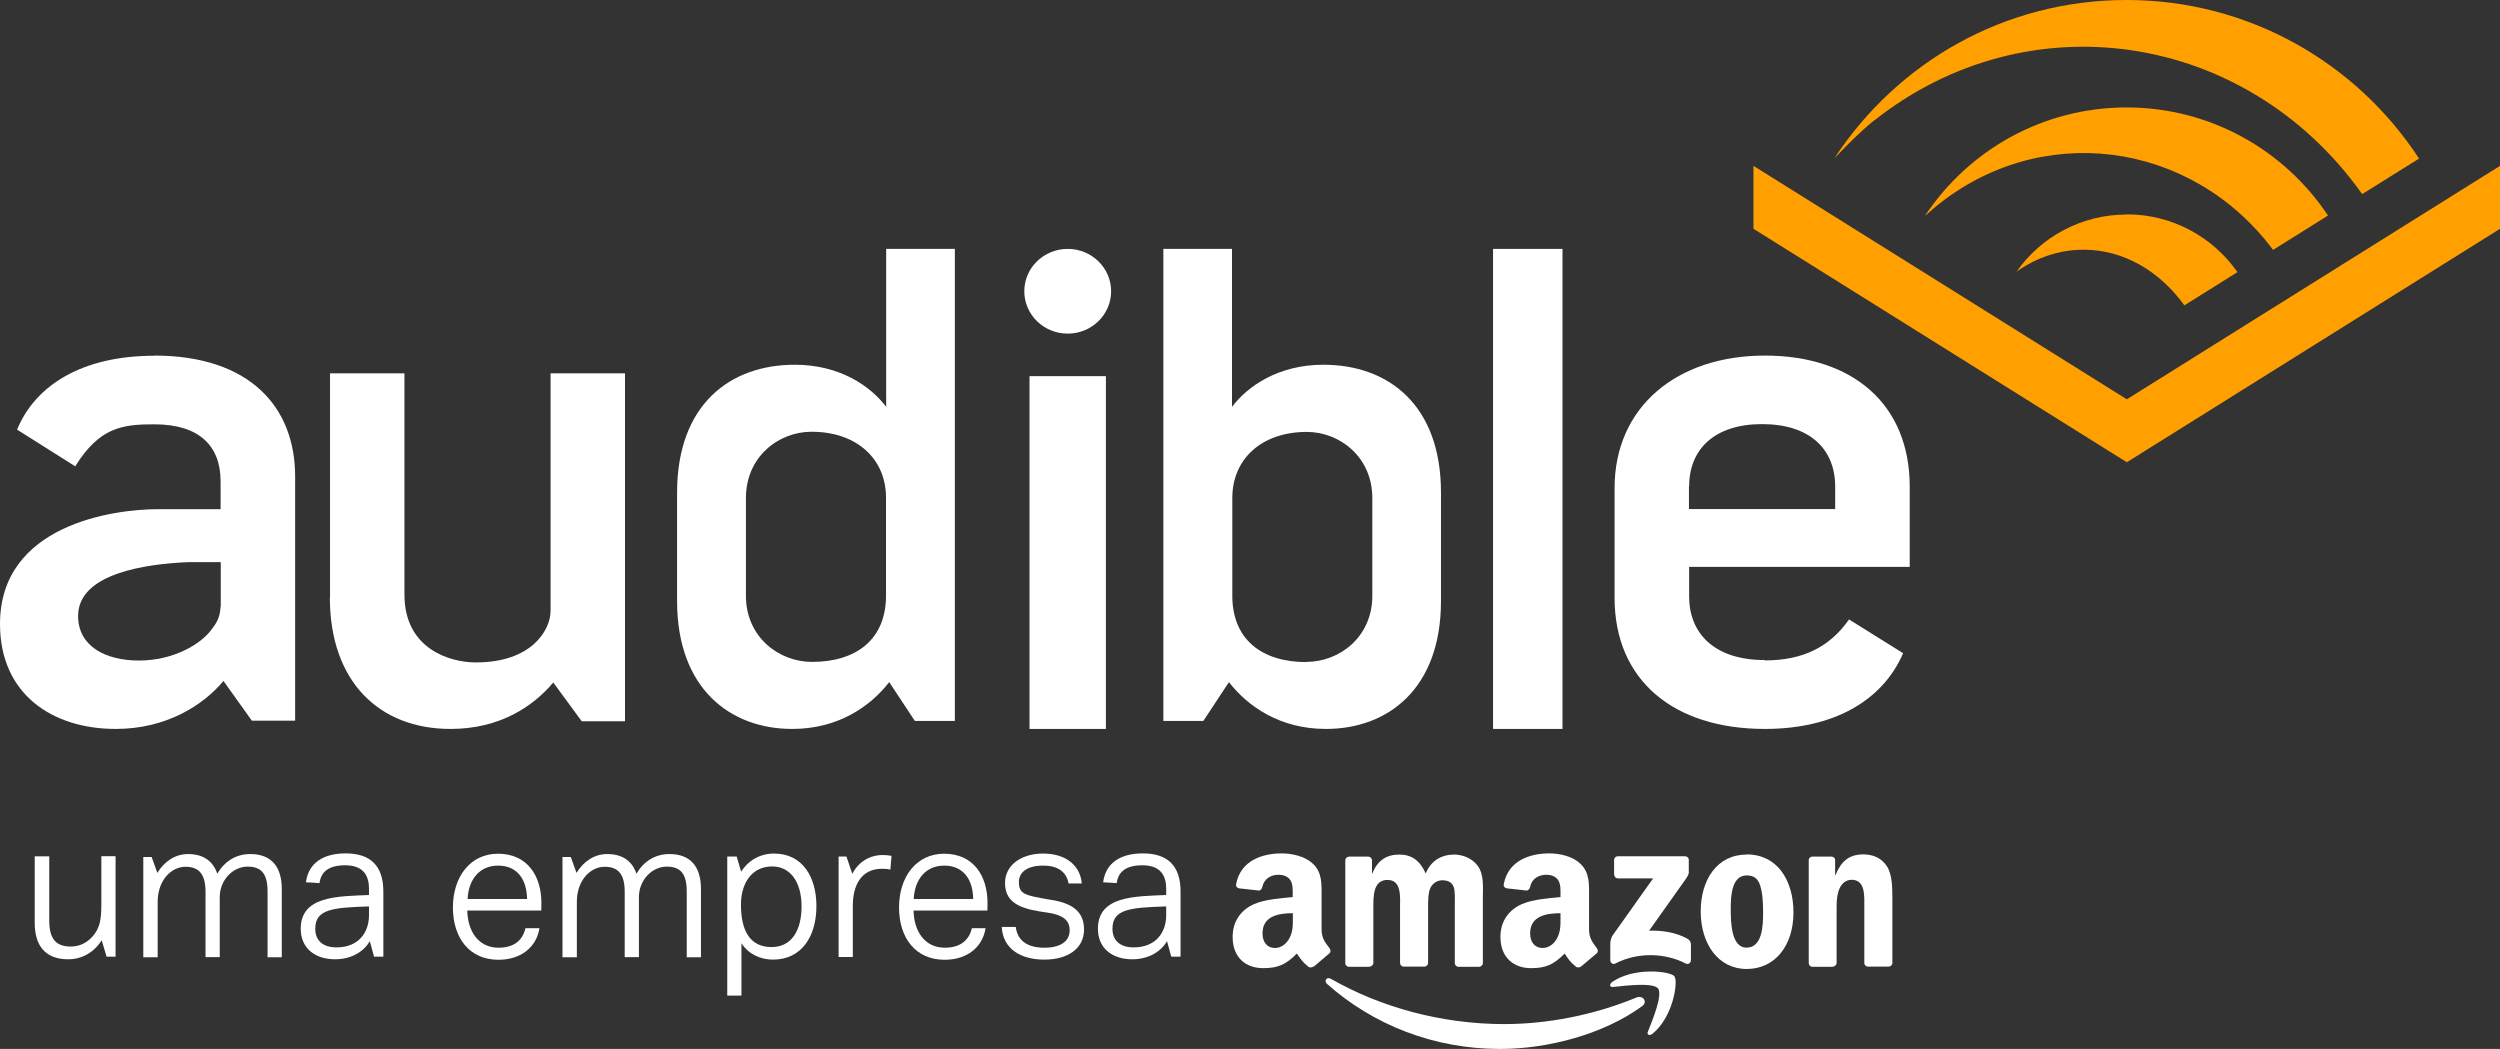
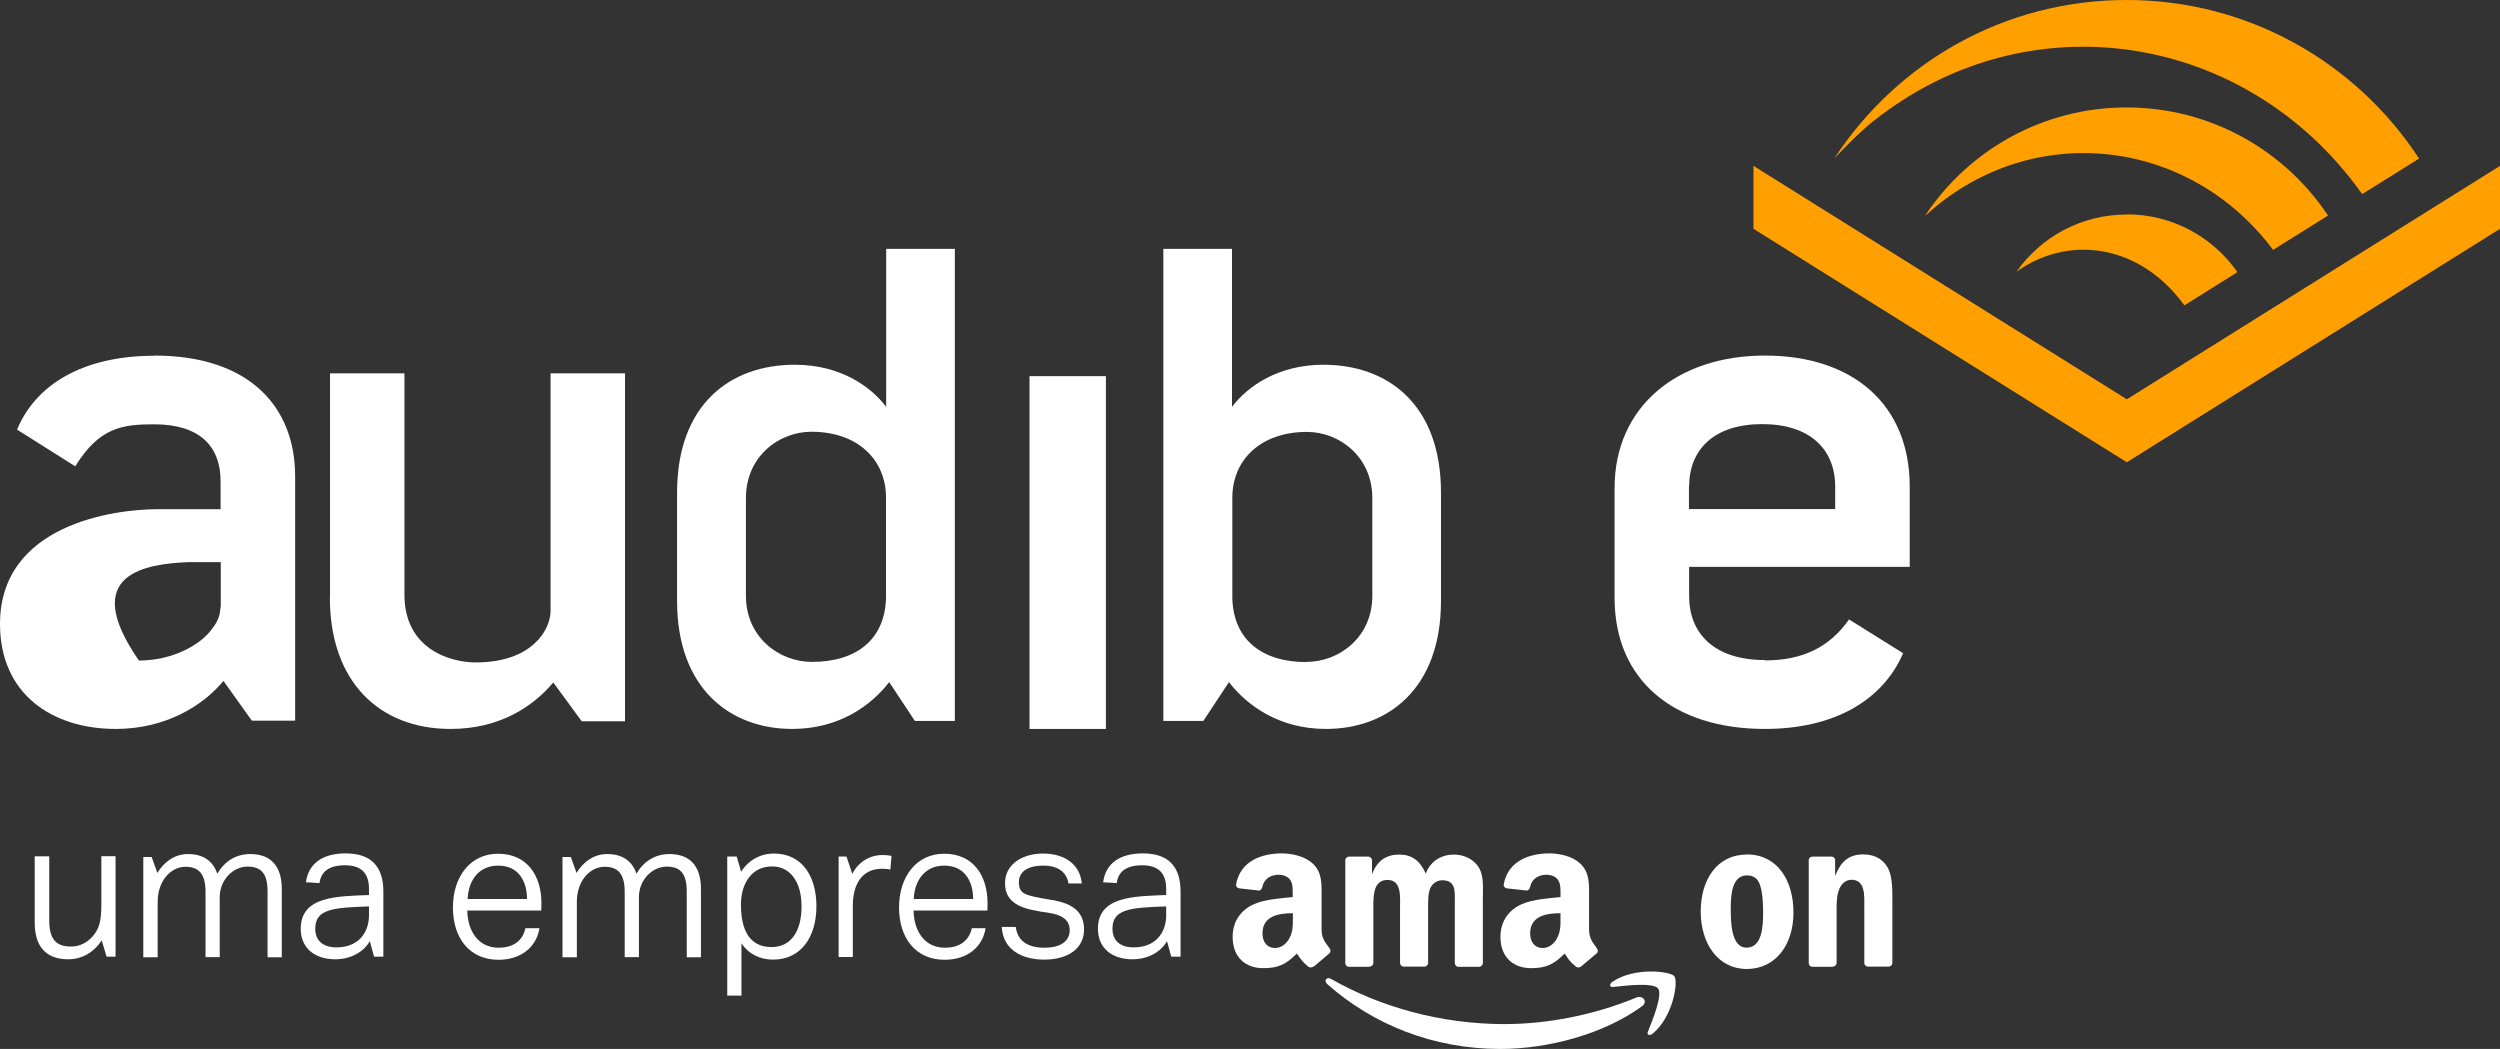
<svg xmlns="http://www.w3.org/2000/svg" width="143px" height="60px" viewBox="0 0 143 60" version="1.1">
  <rect x="0" y="0" width="143" height="60" fill="#333333" stroke="none" />
  <title>BR Inverse</title>
  <desc>Audible BR Inverse logo</desc>
  <g stroke="none" stroke-width="1" fill="none" fill-rule="evenodd">
    <g id="Group" transform="translate(100.299, 0)" fill="#FFA000" fill-rule="nonzero">
      <polygon id="Path" points="21.355 22.841 42.701 9.488 42.701 13.087 21.355 26.441 0 13.087 0 9.488" />
      <path d="M21.346,6.145 C16.545,6.145 12.305,8.595 9.829,12.318 L9.848,12.318 C10.018,12.166 10.189,12.014 10.36,11.872 C16.346,6.905 24.998,7.987 29.723,14.294 L32.863,12.328 L32.863,12.328 C30.387,8.605 26.146,6.145 21.336,6.145" id="Path" />
      <path d="M21.346,12.271 C18.737,12.271 16.441,13.562 15.047,15.538 C16.175,14.74 17.485,14.284 18.879,14.284 C21.175,14.284 23.234,15.509 24.647,17.466 L27.683,15.566 L27.683,15.566 C26.289,13.572 23.974,12.261 21.355,12.261" id="Path" />
      <path d="M6.916,6.886 C15.711,-0.076 28.148,1.786 34.77,11.036 L34.818,11.102 L38.072,9.07 L38.072,9.07 C34.505,3.609 28.347,0 21.346,0 C14.344,0 8.225,3.571 4.63,9.051 C5.294,8.358 6.148,7.484 6.916,6.876" id="Path" />
    </g>
    <g id="Group" transform="translate(1.986, 48.814)" fill="#FFFFFF" fill-rule="nonzero">
      <path d="M0.009,0.17 L0.831,0.17 L0.831,3.836 C0.831,4.857 1.186,5.329 2.064,5.329 C2.578,5.329 2.998,5.102 3.307,4.753 C3.727,4.28 3.811,3.77 3.811,2.91 L3.811,0.161 L4.624,0.161 L4.624,5.906 L4.11,5.906 C4.016,5.603 3.923,5.273 3.83,4.97 C3.381,5.679 2.681,6.057 1.915,6.057 C0.626,6.057 0,5.301 0,3.969 L0,0.151 L0.009,0.17 Z" id="Path" />
      <path d="M13.319,5.925 L13.319,2.192 C13.319,1.181 12.983,0.756 12.171,0.756 C11.358,0.756 10.583,1.502 10.583,2.504 L10.583,5.934 L9.77,5.934 L9.77,2.202 C9.77,1.219 9.424,0.765 8.621,0.765 C7.818,0.765 7.033,1.531 7.033,2.769 L7.033,5.943 L6.211,5.943 L6.211,0.208 L6.688,0.208 L7.015,1.115 C7.426,0.444 8.042,0.038 8.771,0.038 C9.667,0.038 10.209,0.463 10.443,1.162 C10.854,0.463 11.498,0.038 12.329,0.038 C13.534,0.038 14.132,0.756 14.132,2.041 L14.132,5.943 L13.319,5.943 L13.319,5.925 Z" id="Path" />
      <path d="M19.157,5.036 C18.812,5.632 18.092,6.057 17.186,6.057 C16.028,6.057 15.216,5.424 15.216,4.309 C15.216,2.428 17.326,2.457 19.12,2.381 L19.12,2.022 C19.12,1.153 18.69,0.68 17.756,0.68 C16.822,0.68 16.374,1.049 16.29,1.701 C16.019,1.682 15.767,1.663 15.514,1.654 C15.655,0.548 16.505,0 17.784,0 C19.185,0 19.942,0.69 19.942,2.183 L19.942,5.906 L19.409,5.906 L19.167,5.017 L19.157,5.036 Z M19.12,3.033 C17.028,3.099 16.047,3.194 16.047,4.309 C16.047,4.98 16.476,5.376 17.261,5.376 C18.522,5.376 19.12,4.526 19.12,3.543 L19.12,3.033 L19.12,3.033 Z" id="Shape" />
      <path d="M28.871,4.28 C28.694,5.386 27.788,6.085 26.527,6.085 C24.874,6.085 23.921,4.847 23.921,3.09 C23.921,1.332 24.92,0.019 26.499,0.019 C28.171,0.019 28.983,1.276 28.983,2.844 C28.983,2.976 28.974,3.128 28.974,3.269 L24.743,3.269 C24.761,4.432 25.369,5.395 26.527,5.395 C27.423,5.395 27.918,4.961 28.068,4.28 L28.871,4.28 Z M28.161,2.608 C28.152,1.531 27.629,0.699 26.508,0.699 C25.453,0.699 24.817,1.474 24.761,2.608 L28.161,2.608 Z" id="Shape" />
      <path d="M37.296,5.925 L37.296,2.192 C37.296,1.181 36.96,0.756 36.147,0.756 C35.335,0.756 34.56,1.502 34.56,2.504 L34.56,5.934 L33.747,5.934 L33.747,2.202 C33.747,1.219 33.401,0.765 32.598,0.765 C31.795,0.765 31.01,1.531 31.01,2.769 L31.01,5.943 L30.188,5.943 L30.188,0.208 L30.665,0.208 L30.991,1.115 C31.402,0.444 32.019,0.038 32.747,0.038 C33.644,0.038 34.186,0.463 34.419,1.162 C34.83,0.463 35.475,0.038 36.306,0.038 C37.511,0.038 38.109,0.756 38.109,2.041 L38.109,5.943 L37.296,5.943 L37.296,5.925 Z" id="Path" />
      <path d="M39.622,0.18 L40.154,0.18 L40.407,1.049 C40.818,0.397 41.499,0.009 42.284,0.009 C43.937,0.009 44.713,1.37 44.713,3.014 C44.713,4.762 43.853,6.076 42.228,6.076 C41.518,6.076 40.836,5.773 40.425,5.14 L40.425,8.136 L39.613,8.136 L39.613,0.18 L39.622,0.18 Z M42.153,5.358 C43.274,5.358 43.863,4.432 43.863,3.033 C43.863,1.635 43.218,0.746 42.181,0.746 C41.014,0.746 40.397,1.71 40.397,2.929 C40.397,4.365 40.874,5.358 42.144,5.358 L42.153,5.358 Z" id="Shape" />
      <path d="M45.974,0.18 L46.431,0.18 L46.767,1.172 C47.122,0.463 47.795,0.094 48.495,0.094 C48.673,0.094 48.832,0.104 49.009,0.142 C48.99,0.397 48.962,0.661 48.944,0.926 C48.785,0.888 48.617,0.879 48.467,0.879 C47.262,0.879 46.795,1.843 46.795,2.995 L46.795,5.925 L45.983,5.925 L45.983,0.189 L45.974,0.18 Z" id="Path" />
      <path d="M54.389,4.28 C54.212,5.386 53.315,6.085 52.045,6.085 C50.392,6.085 49.439,4.847 49.439,3.09 C49.439,1.332 50.438,0.019 52.017,0.019 C53.689,0.019 54.501,1.276 54.501,2.844 C54.501,2.976 54.492,3.128 54.492,3.269 L50.27,3.269 C50.289,4.432 50.896,5.395 52.054,5.395 C52.951,5.395 53.446,4.961 53.605,4.28 L54.408,4.28 L54.389,4.28 Z M53.679,2.608 C53.67,1.531 53.147,0.699 52.026,0.699 C50.971,0.699 50.335,1.474 50.279,2.608 L53.679,2.608 Z" id="Shape" />
      <path d="M56.117,4.214 C56.22,5.027 56.827,5.395 57.752,5.395 C58.676,5.395 59.2,5.027 59.2,4.394 C59.2,3.827 58.807,3.515 57.957,3.392 C56.659,3.213 55.501,2.976 55.501,1.701 C55.501,0.614 56.509,0.009 57.668,0.009 C59.069,0.009 59.816,0.765 59.891,1.72 L59.134,1.72 C59.031,1.124 58.602,0.699 57.686,0.699 C56.715,0.699 56.295,1.115 56.295,1.635 C56.295,2.334 56.631,2.4 58.06,2.646 C59.386,2.835 60.021,3.354 60.021,4.356 C60.021,5.433 59.106,6.076 57.752,6.076 C56.397,6.076 55.379,5.462 55.314,4.205 L56.117,4.205 L56.117,4.214 Z" id="Path" />
      <path d="M64.757,5.036 C64.411,5.632 63.692,6.057 62.786,6.057 C61.628,6.057 60.815,5.424 60.815,4.309 C60.815,2.428 62.926,2.457 64.72,2.381 L64.72,2.022 C64.72,1.153 64.29,0.68 63.356,0.68 C62.422,0.68 61.974,1.049 61.89,1.701 C61.619,1.682 61.367,1.663 61.114,1.654 C61.254,0.548 62.104,0 63.384,0 C64.785,0 65.542,0.69 65.542,2.183 L65.542,5.906 L65.009,5.906 L64.766,5.017 L64.757,5.036 Z M64.72,3.033 C62.627,3.099 61.647,3.194 61.647,4.309 C61.647,4.98 62.076,5.376 62.861,5.376 C64.122,5.376 64.72,4.526 64.72,3.543 L64.72,3.033 L64.72,3.033 Z" id="Shape" />
    </g>
    <g id="Group" transform="translate(70.507, 48.814)" fill="#FFFFFF">
      <path d="M23.414,8.745 C21.222,10.341 18.042,11.186 15.309,11.186 C11.475,11.186 8.02,9.793 5.4,7.467 C5.201,7.285 5.381,7.035 5.628,7.179 C8.447,8.793 11.94,9.764 15.537,9.764 C17.966,9.764 20.633,9.264 23.092,8.246 C23.462,8.092 23.775,8.486 23.414,8.745 L23.414,8.745 Z" id="Path" />
      <path d="M24.335,7.727 C24.05,7.371 22.484,7.563 21.772,7.64 C21.563,7.669 21.526,7.486 21.715,7.352 C22.968,6.487 25.028,6.737 25.265,7.025 C25.502,7.323 25.199,9.351 24.022,10.312 C23.841,10.456 23.67,10.379 23.756,10.187 C24.022,9.533 24.61,8.082 24.335,7.727 L24.335,7.727 Z" id="Path" />
-       <path d="M21.82,1.221 L21.82,0.375 C21.82,0.25 21.915,0.163 22.038,0.163 L25.872,0.163 C25.996,0.163 26.091,0.25 26.091,0.375 L26.091,1.096 C26.091,1.221 25.986,1.374 25.806,1.624 L23.822,4.421 C24.563,4.402 25.341,4.507 26.015,4.882 C26.167,4.969 26.205,5.093 26.214,5.209 L26.214,6.112 C26.214,6.237 26.081,6.381 25.929,6.304 C24.743,5.689 23.177,5.632 21.877,6.304 C21.744,6.381 21.601,6.237 21.601,6.112 L21.601,5.257 C21.601,5.122 21.601,4.892 21.744,4.68 L24.05,1.432 L22.048,1.432 C21.924,1.432 21.829,1.345 21.829,1.221 L21.82,1.221 Z" id="Path" />
      <path d="M7.821,6.487 L6.653,6.487 C6.539,6.487 6.454,6.4 6.444,6.295 L6.444,0.394 C6.444,0.279 6.549,0.183 6.672,0.183 L7.754,0.183 C7.868,0.183 7.963,0.279 7.972,0.384 L7.972,1.153 L7.991,1.153 C8.276,0.404 8.808,0.067 9.529,0.067 C10.25,0.067 10.715,0.413 11.047,1.153 C11.332,0.404 11.978,0.067 12.661,0.067 C13.154,0.067 13.686,0.269 14.018,0.711 C14.388,1.211 14.312,1.932 14.312,2.556 L14.312,6.276 C14.312,6.391 14.208,6.487 14.085,6.487 L12.917,6.487 C12.803,6.487 12.708,6.391 12.708,6.276 L12.708,3.152 C12.708,2.902 12.727,2.287 12.68,2.047 C12.595,1.653 12.329,1.538 11.987,1.538 C11.702,1.538 11.408,1.72 11.294,2.018 C11.171,2.316 11.18,2.816 11.18,3.143 L11.18,6.266 C11.18,6.381 11.085,6.477 10.953,6.477 L9.785,6.477 C9.671,6.477 9.576,6.381 9.576,6.266 L9.576,3.143 C9.576,2.489 9.681,1.518 8.855,1.518 C8.029,1.518 8.048,2.46 8.048,3.143 L8.048,6.266 C8.048,6.381 7.944,6.477 7.821,6.477 L7.821,6.487 Z" id="Path" />
      <path d="M29.403,0.058 C31.14,0.058 32.079,1.518 32.079,3.383 C32.079,5.247 31.045,6.612 29.403,6.612 C27.761,6.612 26.774,5.151 26.774,3.325 C26.774,1.499 27.714,0.067 29.403,0.067 L29.403,0.058 Z M29.413,1.259 C28.549,1.259 28.492,2.412 28.492,3.133 C28.492,3.854 28.492,5.391 29.394,5.391 C30.295,5.391 30.343,4.152 30.343,3.392 C30.343,2.893 30.324,2.297 30.172,1.826 C30.039,1.413 29.783,1.259 29.403,1.259 L29.413,1.259 Z" id="Shape" />
      <path d="M34.319,6.487 L33.161,6.487 C33.048,6.487 32.953,6.391 32.953,6.276 L32.953,0.375 C32.953,0.269 33.057,0.183 33.171,0.183 L34.253,0.183 C34.357,0.183 34.443,0.259 34.462,0.346 L34.462,1.249 L34.481,1.249 C34.803,0.442 35.268,0.058 36.075,0.058 C36.597,0.058 37.11,0.24 37.432,0.75 C37.736,1.221 37.736,2.018 37.736,2.585 L37.736,6.295 C37.717,6.4 37.632,6.477 37.508,6.477 L36.341,6.477 C36.237,6.477 36.142,6.391 36.132,6.295 L36.132,3.095 C36.132,2.451 36.208,1.509 35.401,1.509 C35.117,1.509 34.86,1.691 34.727,1.98 C34.566,2.335 34.547,2.701 34.547,3.095 L34.547,6.266 C34.547,6.381 34.443,6.477 34.319,6.477 L34.319,6.487 Z" id="Path" />
      <path d="M18.754,3.671 C18.754,4.113 18.764,4.488 18.536,4.892 C18.346,5.218 18.052,5.411 17.729,5.411 C17.283,5.411 17.017,5.074 17.017,4.575 C17.017,3.594 17.909,3.421 18.754,3.421 L18.754,3.671 Z M19.931,6.468 C19.855,6.535 19.741,6.535 19.656,6.497 C19.267,6.179 19.2,6.035 18.991,5.728 C18.356,6.372 17.9,6.564 17.065,6.564 C16.087,6.564 15.318,5.968 15.318,4.776 C15.318,3.844 15.831,3.21 16.562,2.893 C17.198,2.624 18.08,2.566 18.754,2.499 L18.754,2.355 C18.754,2.085 18.773,1.759 18.612,1.518 C18.469,1.307 18.194,1.221 17.957,1.221 C17.511,1.221 17.112,1.442 17.017,1.912 C16.998,2.018 16.922,2.124 16.809,2.124 L15.679,1.999 C15.584,1.98 15.48,1.903 15.508,1.759 C15.765,0.404 17.008,0 18.118,0 C18.688,0 19.428,0.154 19.874,0.577 C20.444,1.096 20.387,1.788 20.387,2.556 L20.387,4.344 C20.387,4.882 20.614,5.113 20.823,5.411 C20.899,5.516 20.918,5.641 20.823,5.718 C20.586,5.92 20.159,6.276 19.922,6.477 L19.922,6.477 L19.931,6.468 Z" id="Shape" />
      <path d="M3.445,3.671 C3.445,4.113 3.455,4.488 3.227,4.892 C3.037,5.218 2.743,5.411 2.42,5.411 C1.974,5.411 1.708,5.074 1.708,4.575 C1.708,3.594 2.601,3.421 3.445,3.421 L3.445,3.671 Z M4.622,6.468 C4.546,6.535 4.432,6.535 4.347,6.497 C3.958,6.179 3.891,6.035 3.673,5.728 C3.037,6.372 2.582,6.564 1.746,6.564 C0.759,6.564 0,5.968 0,4.776 C0,3.844 0.513,3.21 1.243,2.893 C1.879,2.624 2.762,2.566 3.436,2.499 L3.436,2.355 C3.436,2.085 3.455,1.759 3.293,1.518 C3.151,1.307 2.876,1.221 2.638,1.221 C2.192,1.221 1.803,1.442 1.699,1.912 C1.68,2.018 1.604,2.124 1.5,2.124 L0.37,1.999 C0.275,1.98 0.171,1.903 0.199,1.759 C0.456,0.404 1.699,0 2.809,0 C3.379,0 4.119,0.154 4.575,0.577 C5.144,1.096 5.087,1.788 5.087,2.556 L5.087,4.344 C5.087,4.882 5.315,5.113 5.533,5.411 C5.609,5.516 5.628,5.641 5.533,5.718 C5.296,5.92 4.869,6.276 4.641,6.477 L4.641,6.477 L4.622,6.468 Z" id="Shape" />
    </g>
    <path d="M18.878,34.173 L18.878,21.356 L23.134,21.356 L23.134,34.02 C23.134,37.098 25.708,37.891 27.217,37.891 C30.439,37.891 31.493,36.018 31.493,34.938 L31.493,21.356 L35.75,21.356 L35.75,41.255 L33.273,41.255 L31.648,39.038 C30.487,40.414 28.591,41.695 25.766,41.695 C21.703,41.695 18.868,39 18.868,34.173 L18.878,34.173 Z" id="Path" fill="#FFFFFF" fill-rule="nonzero" />
    <path d="M66.544,14.256 L66.544,41.236 C66.544,41.236 68.832,41.236 68.832,41.236 L70.296,39.018 C71.367,40.395 73.198,41.695 75.843,41.695 C79.385,41.695 82.424,39.4 82.424,34.381 L82.424,28.176 C82.424,23.167 79.422,20.863 75.696,20.863 C73.125,20.863 71.367,22.086 70.47,23.272 L70.47,14.237 C70.47,14.237 66.535,14.237 66.535,14.237 L66.544,14.256 Z M74.717,37.871 C72.228,37.871 70.425,36.618 70.489,33.922 L70.489,33.922 L70.489,28.473 C70.489,26.303 72.109,24.706 74.754,24.706 C76.612,24.706 78.497,26.121 78.497,28.492 L78.497,34.075 C78.497,36.446 76.612,37.861 74.717,37.861 L74.717,37.871 Z" id="Shape" fill="#FFFFFF" fill-rule="nonzero" />
    <path d="M50.689,14.237 L50.689,23.272 C49.792,22.086 48.043,20.863 45.46,20.863 C41.742,20.863 38.729,23.157 38.729,28.176 L38.729,34.381 C38.729,39.391 41.77,41.695 45.314,41.695 C47.96,41.695 49.792,40.395 50.863,39.018 L52.329,41.236 L54.618,41.236 L54.618,14.237 L50.68,14.237 L50.689,14.237 Z M42.667,34.066 L42.667,28.482 C42.667,26.111 44.554,24.696 46.413,24.696 C49.059,24.696 50.68,26.293 50.68,28.463 L50.68,33.913 L50.68,33.913 C50.744,36.609 48.94,37.861 46.449,37.861 C44.554,37.861 42.667,36.446 42.667,34.075 L42.667,34.066 Z" id="Shape" fill="#FFFFFF" fill-rule="nonzero" />
-     <polygon id="Path" fill="#FFFFFF" fill-rule="nonzero" points="85.403 14.237 89.375 14.237 89.375 41.695 85.403 41.695" />
    <g id="Group" transform="translate(58.59, 14.237)" fill="#FFFFFF" fill-rule="nonzero">
      <rect id="Rectangle" x="0.298" y="7.279" width="4.369" height="20.179" />
-       <ellipse id="Oval" cx="2.483" cy="2.423" rx="2.483" ry="2.423" />
    </g>
    <path d="M100.95,37.755 C98.049,37.755 96.618,36.226 96.618,34.109 L96.618,32.423 L109.236,32.423 L109.236,27.837 C109.236,23.132 105.987,20.339 100.95,20.339 C95.912,20.339 92.354,23.279 92.354,27.915 L92.354,34.197 C92.354,38.902 95.719,41.695 100.95,41.695 C104.866,41.695 107.679,40.097 108.859,37.363 L105.765,35.432 C104.663,37 103.145,37.775 100.95,37.775 L100.95,37.755 Z M96.618,27.827 C96.618,25.71 98.049,24.259 100.795,24.259 C103.541,24.259 104.972,25.71 104.972,27.827 L104.972,29.12 L96.608,29.12 L96.608,27.827 L96.618,27.827 Z" id="Shape" fill="#FFFFFF" fill-rule="nonzero" />
-     <path d="M8.828,20.349 C4.699,20.349 2.021,22.035 0.977,24.575 L4.303,26.673 C5.695,24.428 7.02,24.271 8.828,24.271 C11.419,24.271 12.618,25.526 12.618,27.526 L12.618,29.125 L9.05,29.125 C6.449,29.125 0,30.027 0,35.694 C0,39.695 2.978,41.695 6.623,41.695 C9.485,41.695 11.612,40.361 12.782,38.949 L14.407,41.224 L16.882,41.224 L16.882,27.252 C16.882,23.251 14.252,20.339 8.828,20.339 L8.828,20.349 Z M12.618,34.694 C12.589,35.008 12.579,35.4 12.144,35.949 C11.496,36.881 9.872,37.783 7.948,37.783 C6.024,37.783 4.467,36.959 4.467,35.233 C4.467,32.782 8.383,32.252 10.791,32.154 L12.628,32.154 L12.628,34.704 L12.618,34.694 Z" id="Shape" fill="#FFFFFF" fill-rule="nonzero" />
+     <path d="M8.828,20.349 C4.699,20.349 2.021,22.035 0.977,24.575 L4.303,26.673 C5.695,24.428 7.02,24.271 8.828,24.271 C11.419,24.271 12.618,25.526 12.618,27.526 L12.618,29.125 L9.05,29.125 C6.449,29.125 0,30.027 0,35.694 C0,39.695 2.978,41.695 6.623,41.695 C9.485,41.695 11.612,40.361 12.782,38.949 L14.407,41.224 L16.882,41.224 L16.882,27.252 C16.882,23.251 14.252,20.339 8.828,20.339 L8.828,20.349 Z M12.618,34.694 C12.589,35.008 12.579,35.4 12.144,35.949 C11.496,36.881 9.872,37.783 7.948,37.783 C4.467,32.782 8.383,32.252 10.791,32.154 L12.628,32.154 L12.628,34.704 L12.618,34.694 Z" id="Shape" fill="#FFFFFF" fill-rule="nonzero" />
  </g>
</svg>